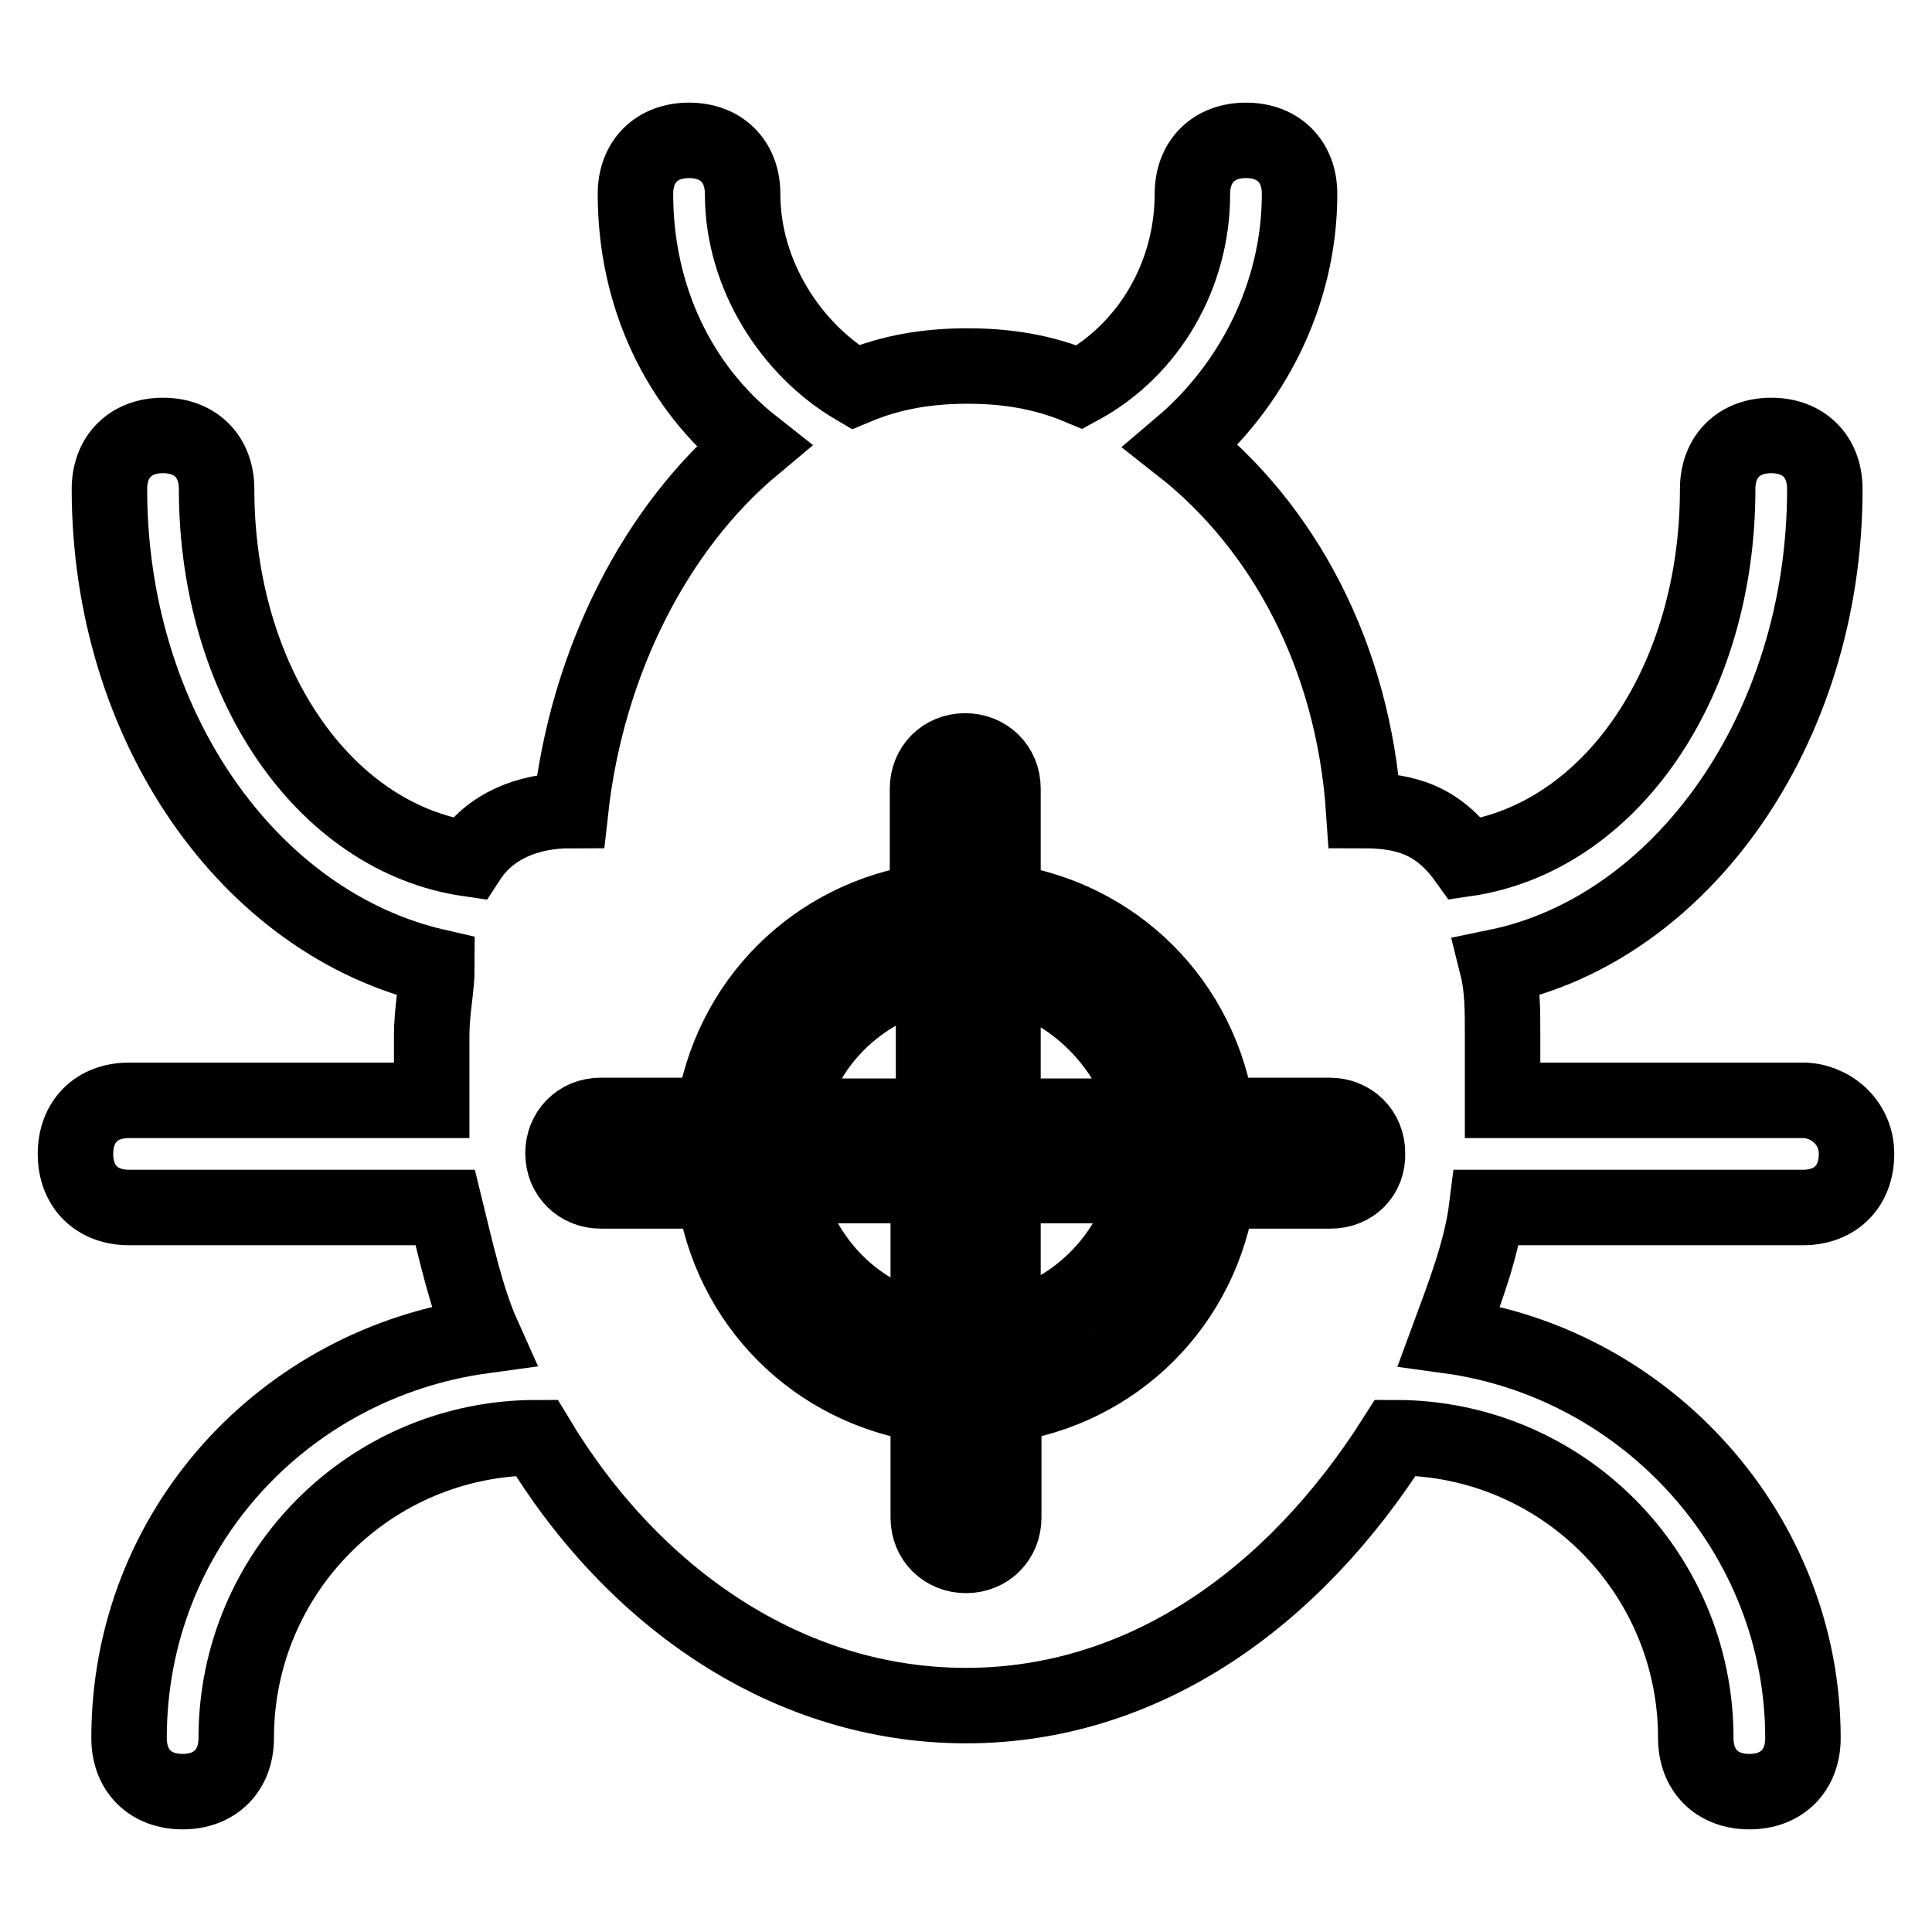
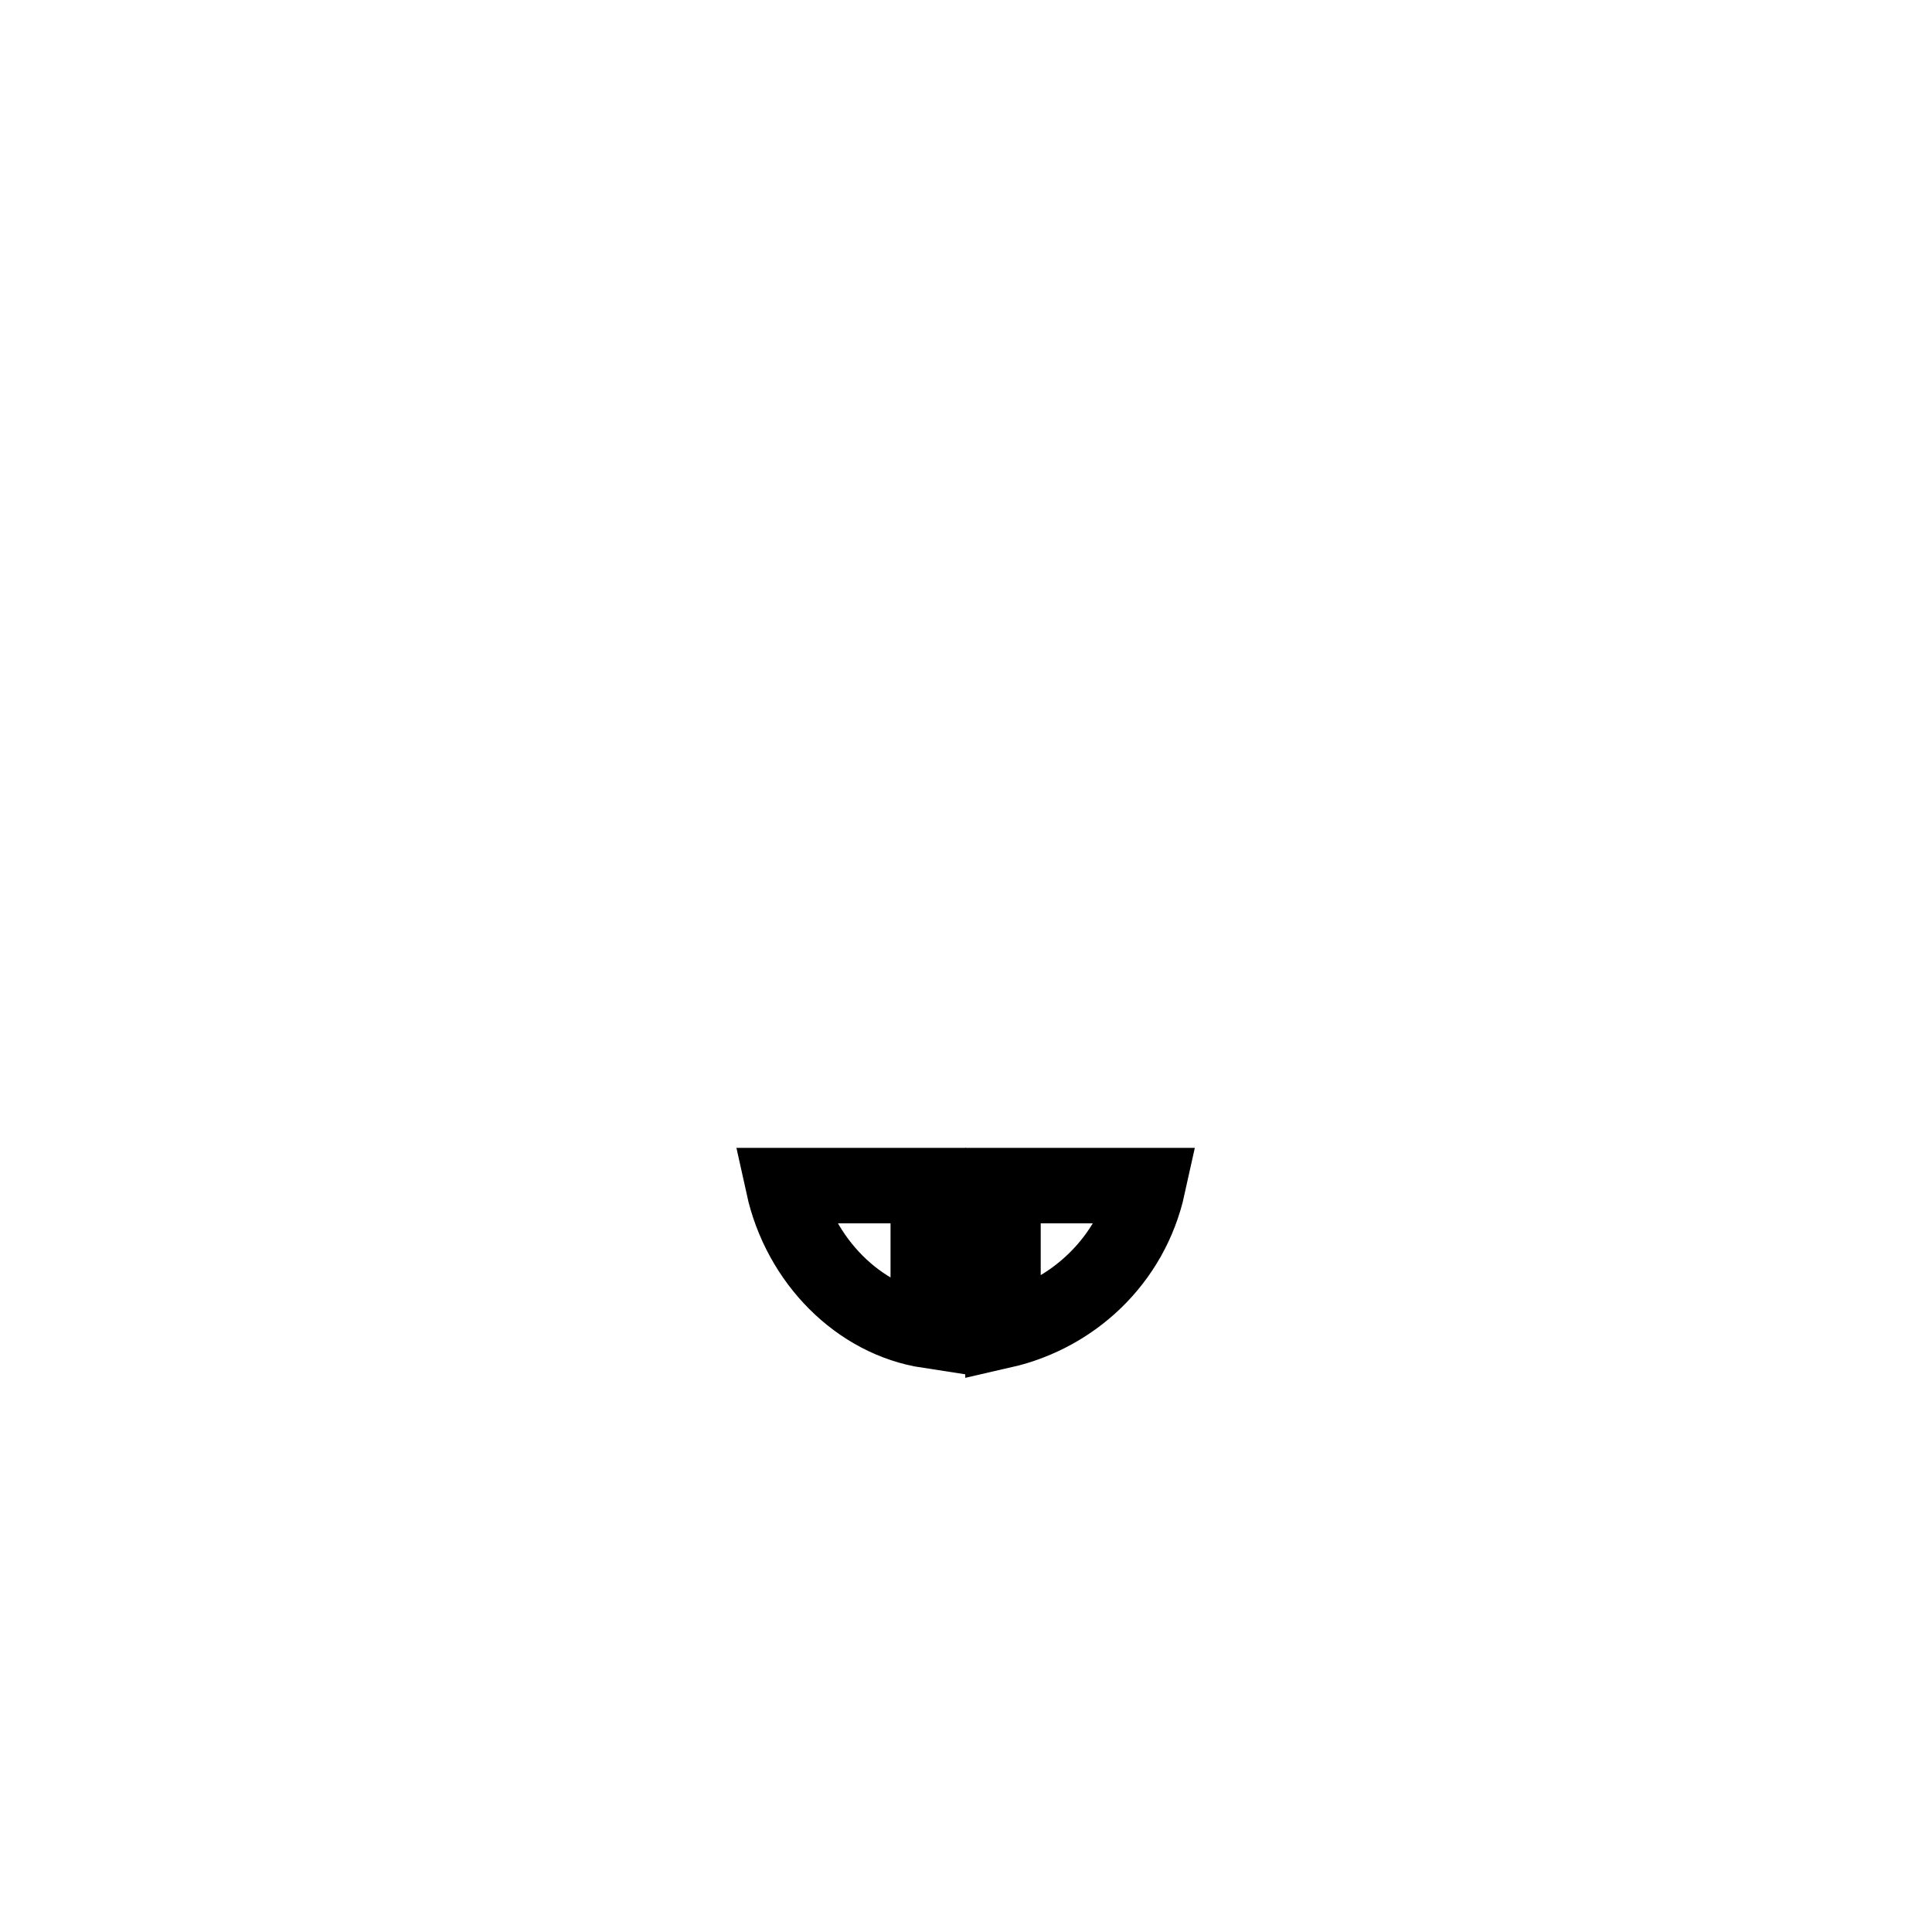
<svg xmlns="http://www.w3.org/2000/svg" version="1.1" x="0px" y="0px" viewBox="0 0 256 256" enable-background="new 0 0 256 256" xml:space="preserve">
  <g>
    <g>
      <g>
        <g>
-           <path stroke-width="10" fill-opacity="0" stroke="#000000" d="M238.9,145.8h-39.8c0-2.8,0-5.7,0-8.5c0-3.5,0-6.4-0.7-9.2c24.2-5,43.4-31.3,43.4-63.3c0-4.3-2.8-7.1-7.1-7.1c-4.3,0-7.1,2.8-7.1,7.1c0,25.6-14.2,46.2-33.4,49c-3.6-5-7.8-6.4-13.5-6.4c-1.4-20.6-10.7-37.7-24.2-48.3c9.2-7.8,15.7-19.9,15.7-33.4c0-4.3-2.8-7.1-7.1-7.1c-4.3,0-7.1,2.8-7.1,7.1c0,10.7-5.7,20.6-14.9,25.6c-5-2.1-9.9-2.8-14.9-2.8c-5,0-9.9,0.7-14.9,2.8c-8.5-5-14.9-14.9-14.9-25.6c0-4.3-2.8-7.1-7.1-7.1c-4.3,0-7.1,2.8-7.1,7.1c0,13.5,5.7,25.6,15.6,33.4c-12.8,10.7-22,28.4-24.2,48.3c-5.7,0-10.7,2.1-13.5,6.4c-19.2-2.8-33.4-23.5-33.4-49c0-4.3-2.8-7.1-7.1-7.1c-4.3,0-7.1,2.8-7.1,7.1c0,31.3,18.5,57.6,43.4,63.3c0,2.8-0.7,5.7-0.7,9.2c0,2.8,0,5.7,0,8.5H17.1c-4.3,0-7.1,2.8-7.1,7.1c0,4.3,2.8,7.1,7.1,7.1H59c1.4,5.7,2.8,12.1,5,17c-26.3,3.6-46.9,25.6-46.9,53.3c0,4.3,2.8,7.1,7.1,7.1c4.3,0,7.1-2.8,7.1-7.1c0-22,17.8-39.8,39.8-39.8l0,0c12.8,21.3,33.4,35.5,56.9,35.5s43.4-14.2,56.9-35.5l0,0c22,0,39.8,17.8,39.8,39.8c0,4.3,2.8,7.1,7.1,7.1c4.3,0,7.1-2.8,7.1-7.1c0-27-20.6-49.7-46.9-53.3c2.1-5.7,4.3-11.4,5-17h41.9c4.3,0,7.1-2.8,7.1-7.1C246,148.6,242.4,145.8,238.9,145.8z M176.3,157.8h-14.9c-2.1,14.9-13.5,26.3-28.4,28.4v14.9c0,2.8-2.1,5-5,5c-2.8,0-5-2.1-5-5v-14.9c-14.9-2.1-26.3-13.5-28.4-28.4H79.6c-2.8,0-5-2.1-5-5c0-2.8,2.1-5,5-5h14.9c2.1-14.9,13.5-26.3,28.4-28.4v-14.9c0-2.8,2.1-5,5-5c2.8,0,5,2.1,5,5v14.9c14.9,2.1,26.3,13.5,28.4,28.4h14.9c2.8,0,5,2.1,5,5C181.3,155.7,179.2,157.8,176.3,157.8z" />
          <g>
-             <path stroke-width="10" fill-opacity="0" stroke="#000000" d="M104.5,147.9h19.2v-19.2C113.8,130.8,106,138.6,104.5,147.9z" />
            <path stroke-width="10" fill-opacity="0" stroke="#000000" d="M132.9,176.3c9.2-2.1,17-9.2,19.2-19.2h-19.2V176.3z" />
-             <path stroke-width="10" fill-opacity="0" stroke="#000000" d="M132.9,128.7v19.2h19.2C150,138.6,142.2,130.8,132.9,128.7z" />
            <path stroke-width="10" fill-opacity="0" stroke="#000000" d="M123,176.3v-19.2h-19.2C106,167.1,113.8,174.9,123,176.3z" />
          </g>
        </g>
      </g>
      <g />
      <g />
      <g />
      <g />
      <g />
      <g />
      <g />
      <g />
      <g />
      <g />
      <g />
      <g />
      <g />
      <g />
      <g />
    </g>
  </g>
</svg>